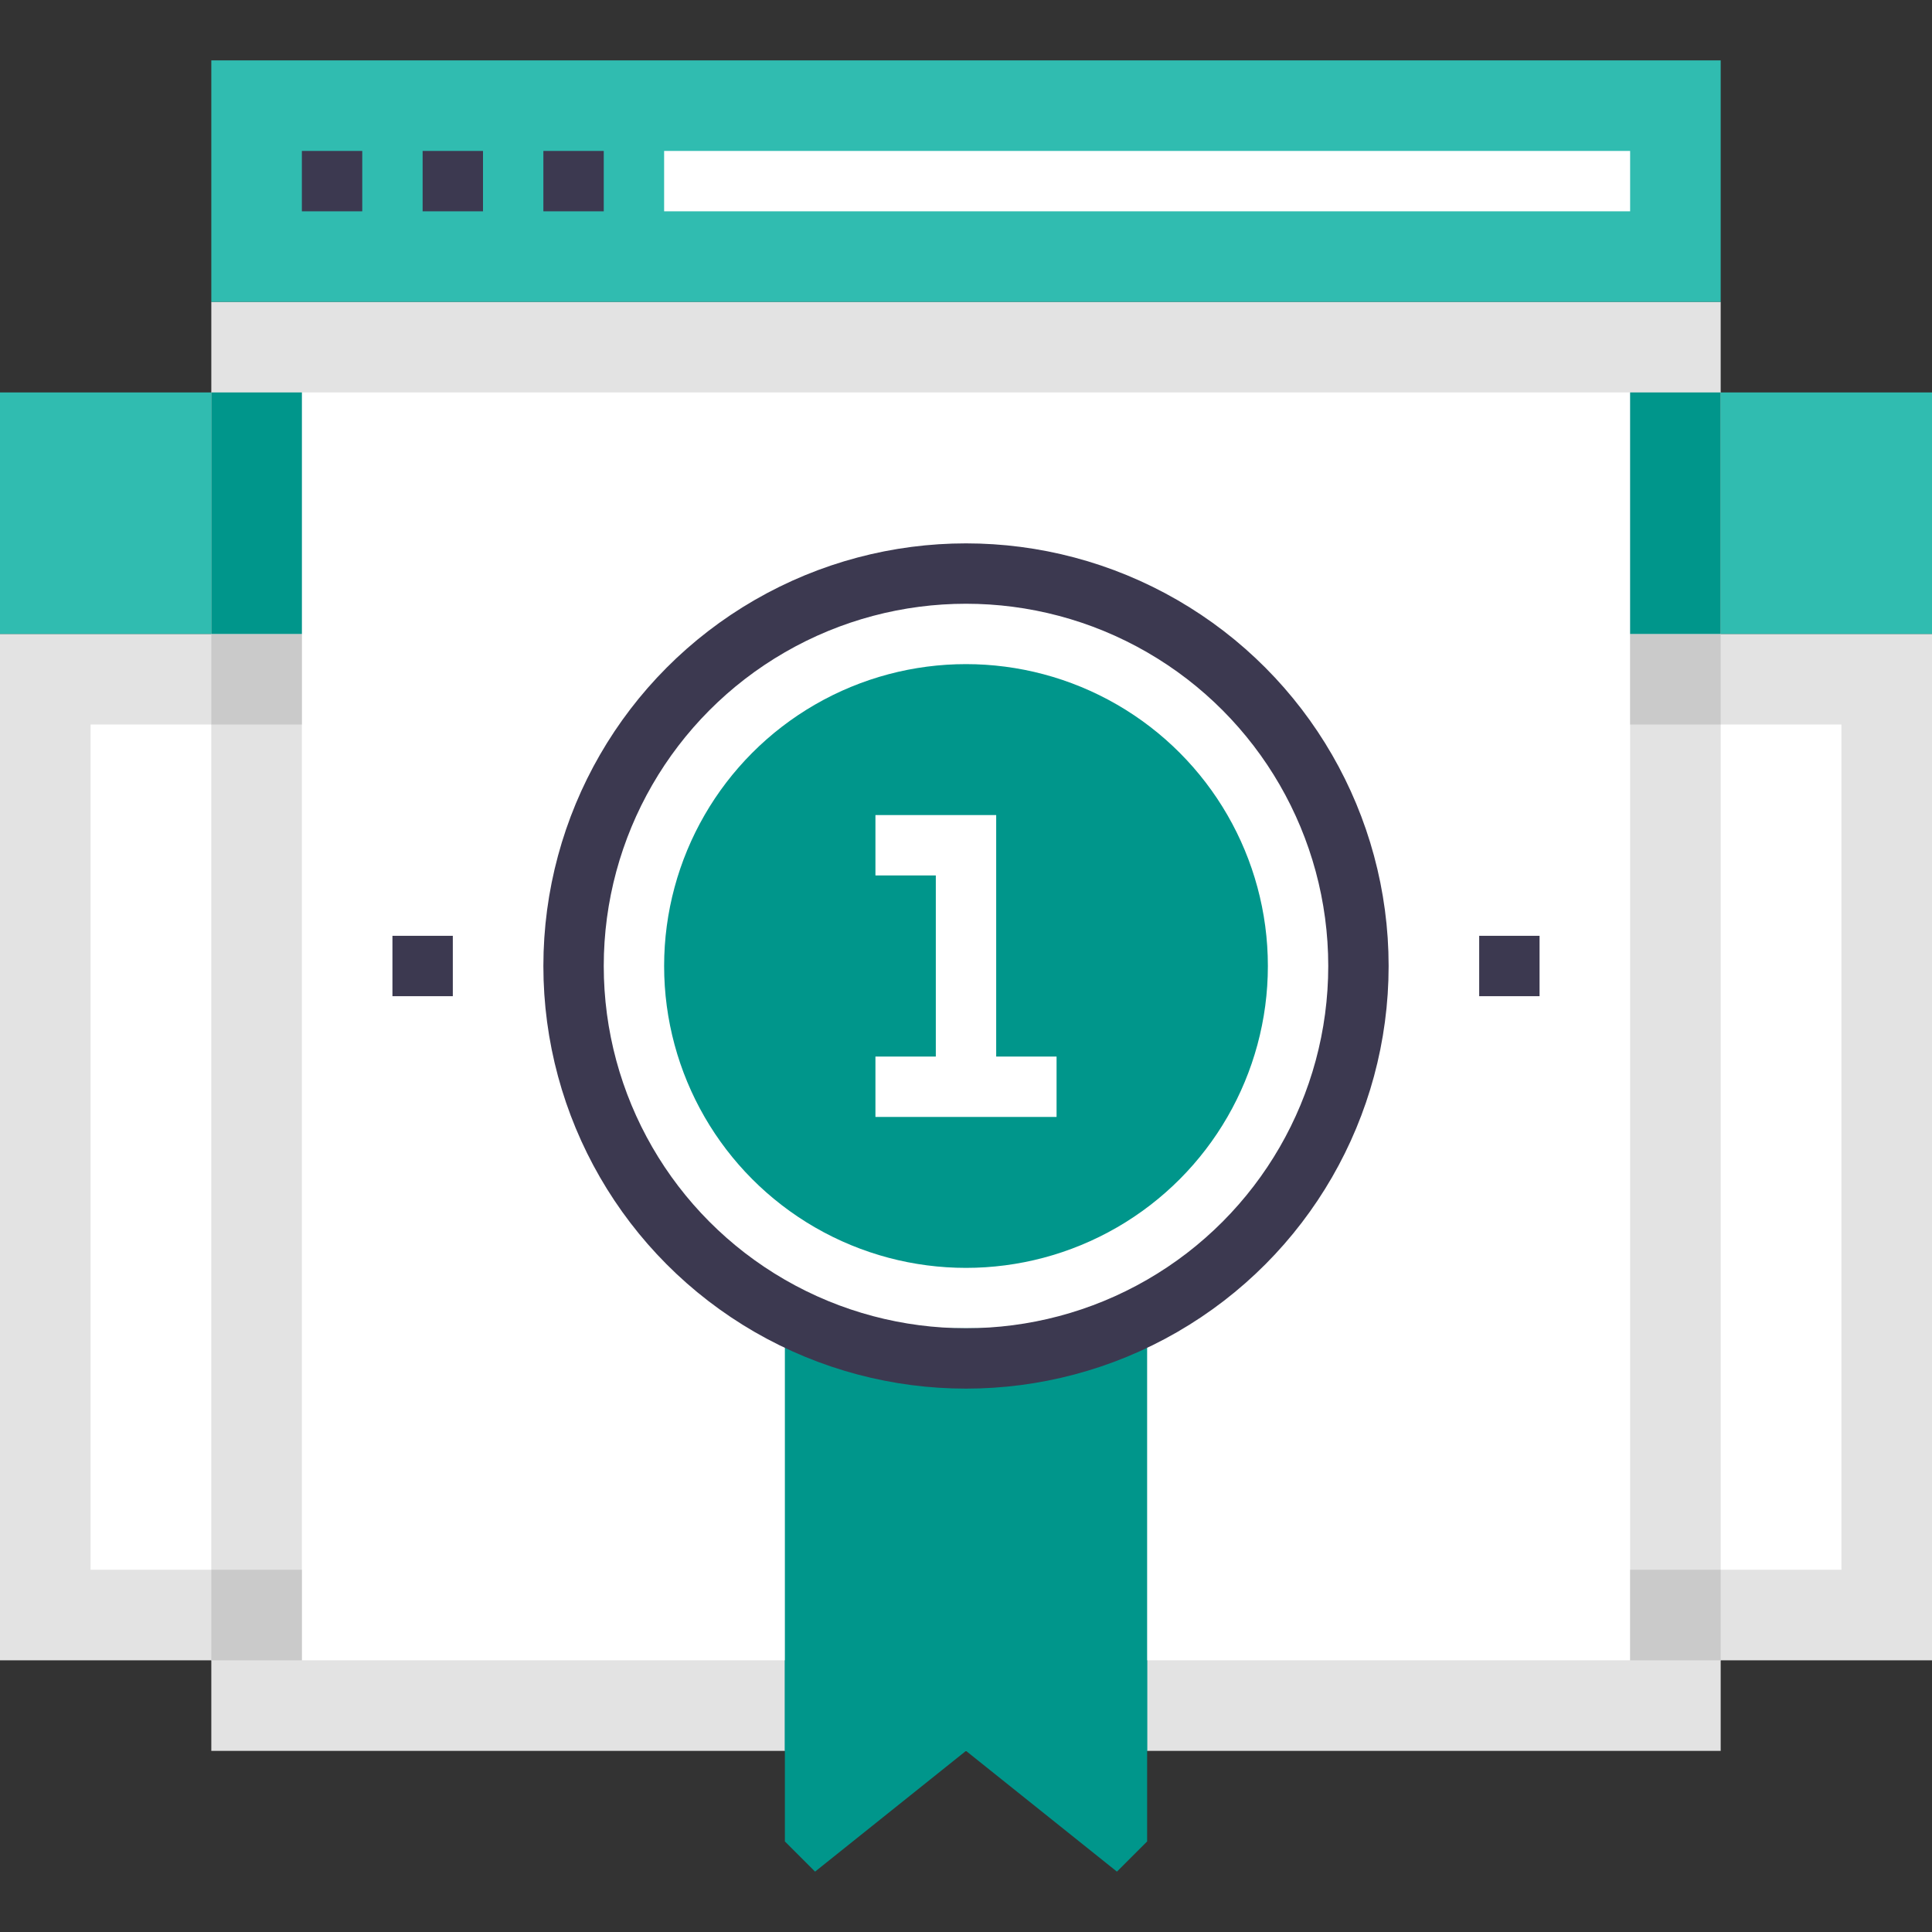
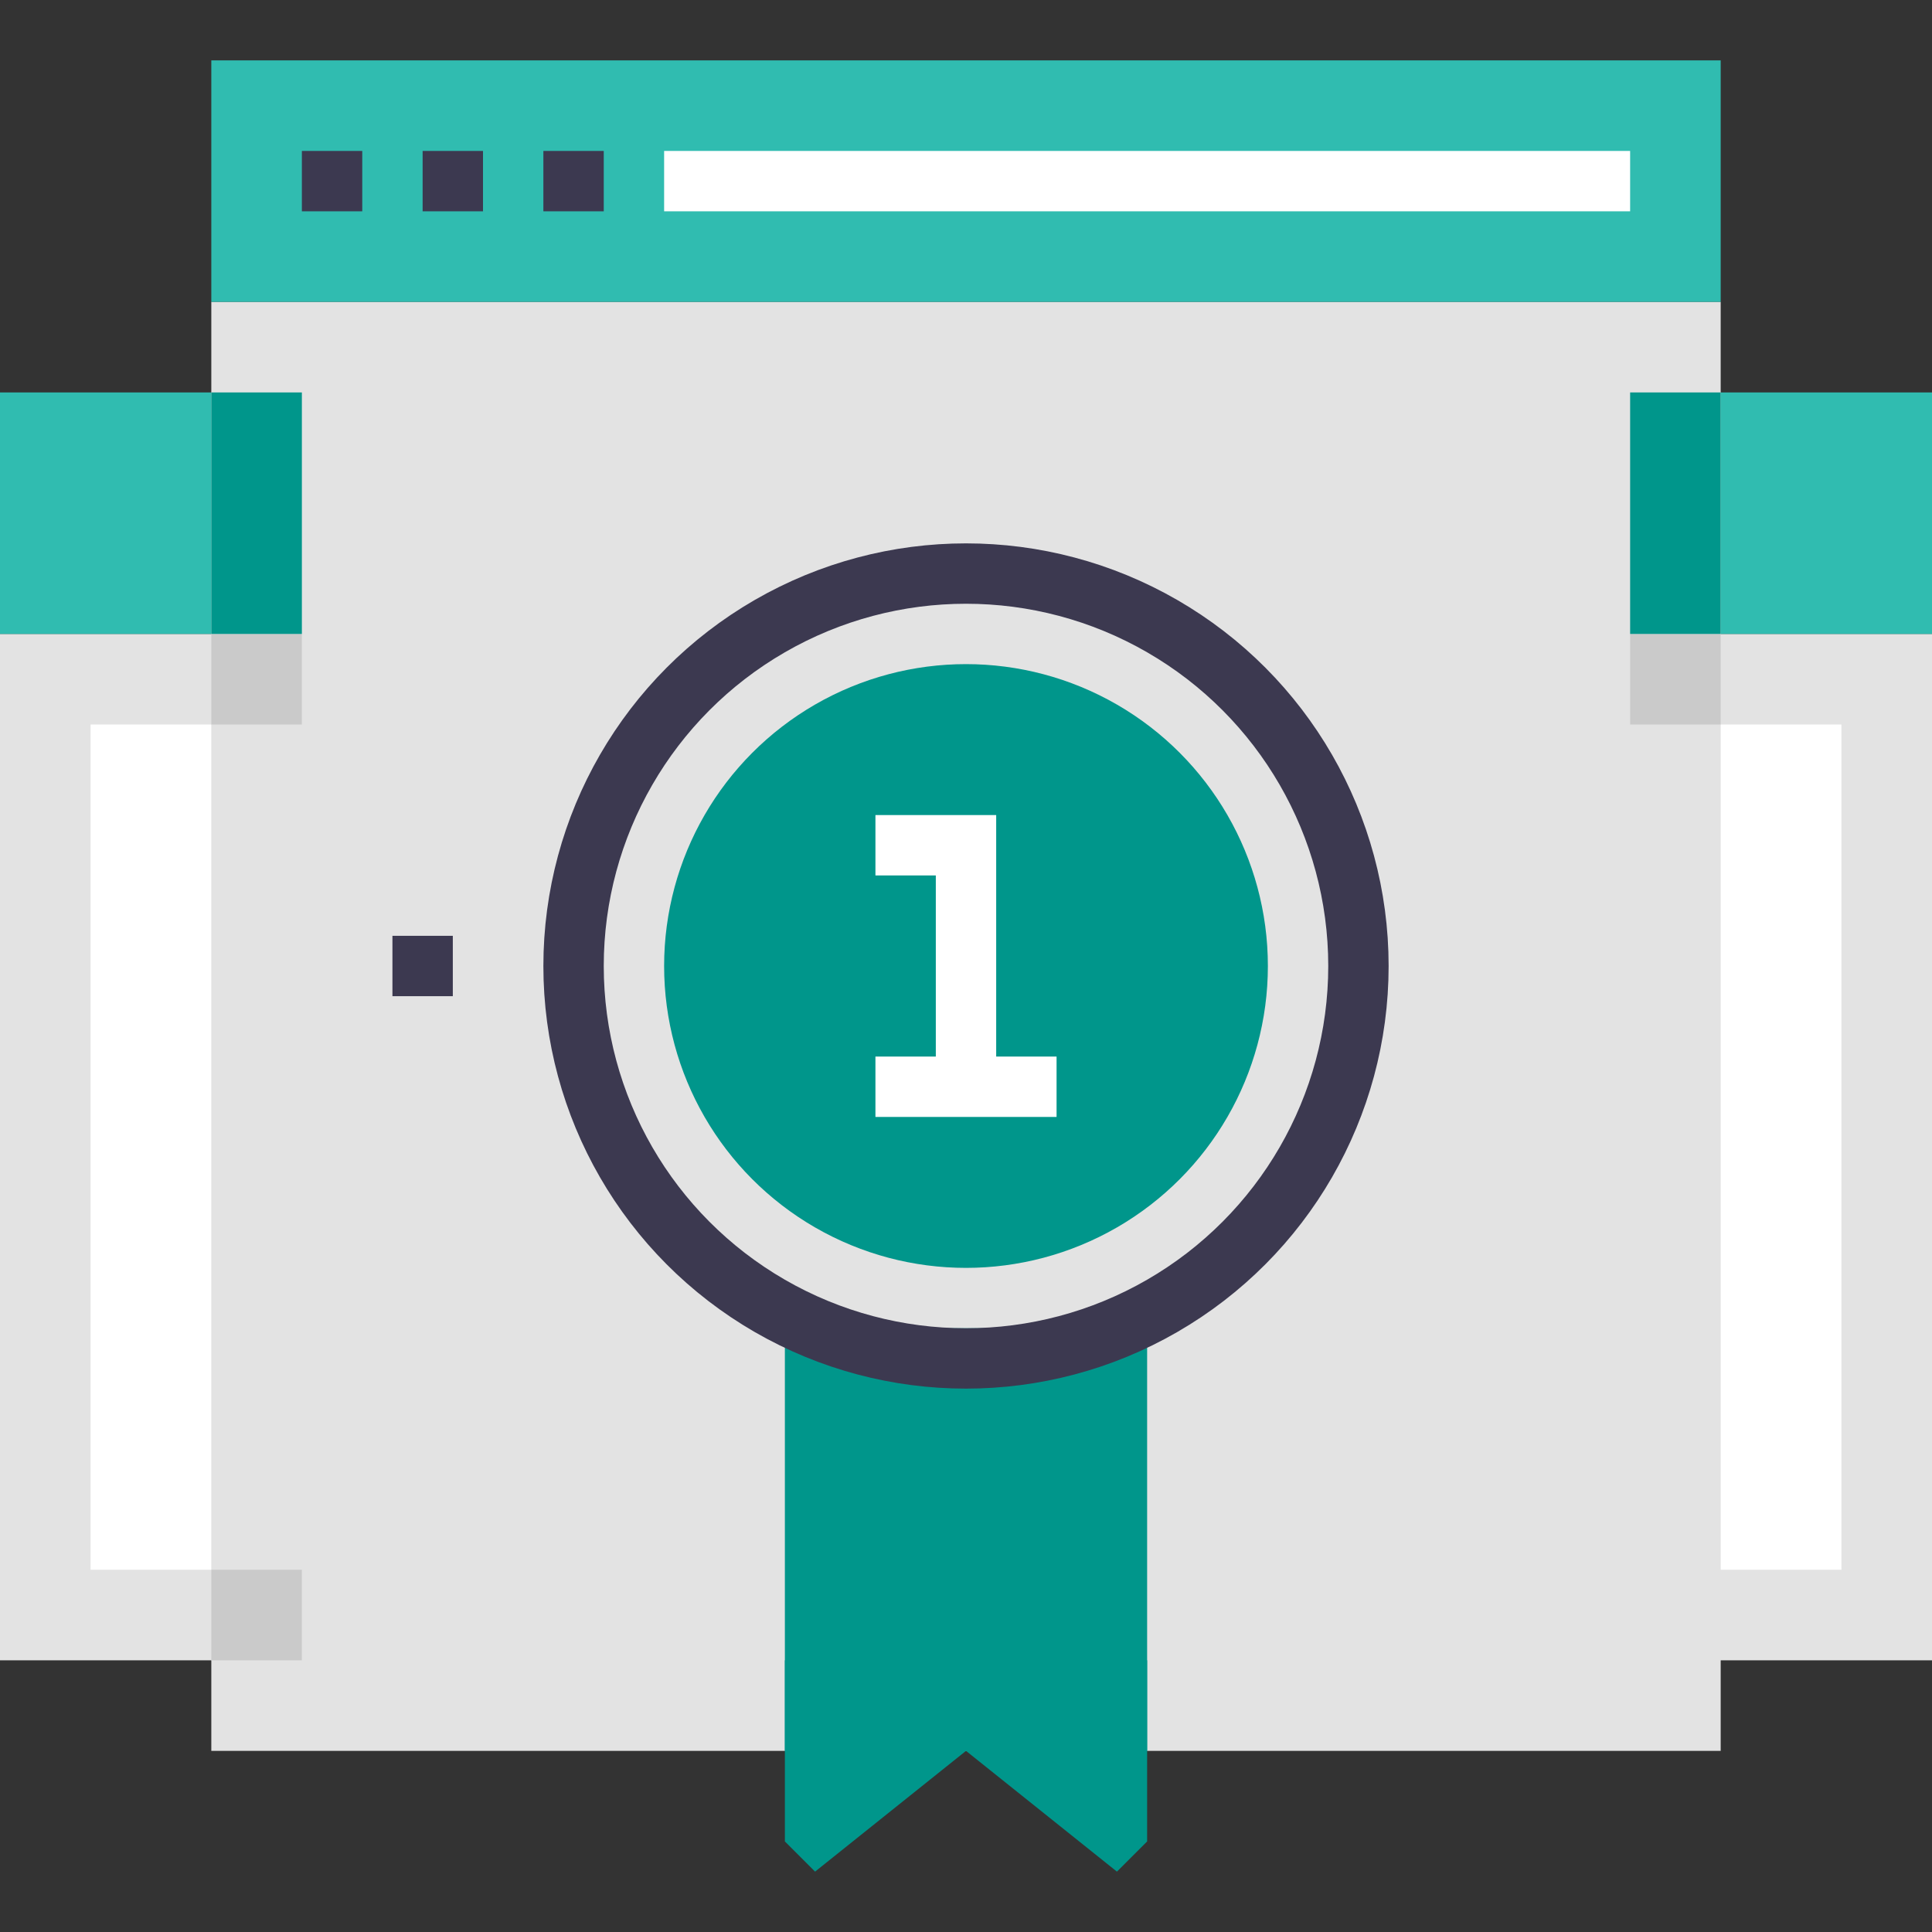
<svg xmlns="http://www.w3.org/2000/svg" version="1.1" id="Layer_1" x="0px" y="0px" width="64px" height="64px" viewBox="0 0 64 64" enable-background="new 0 0 64 64" xml:space="preserve">
  <rect x="0" y="0" width="64" height="64" fill="#333333" stroke="none" />
  <g>
    <g>
      <rect x="54" y="21" fill="#E3E3E3" width="10" height="34" />
      <rect x="54" y="24" fill="#FFFFFF" width="7" height="28" />
      <rect x="54" y="13" fill="#30BCB0" width="10" height="8" />
    </g>
    <g>
      <rect y="21" fill="#E3E3E3" width="10" height="34" />
      <rect x="3" y="24" fill="#FFFFFF" width="7" height="28" />
      <rect y="13" fill="#30BCB0" width="10" height="8" />
    </g>
    <g>
      <rect x="7" y="10" fill="#E3E3E3" width="50" height="48" />
-       <rect x="10" y="13" fill="#FFFFFF" width="44" height="42" />
      <rect x="7" y="2" fill="#30BCB0" width="50" height="8" />
      <g>
        <g>
          <line fill="none" stroke="#3C3950" stroke-width="2" stroke-miterlimit="10" x1="10" y1="6" x2="12" y2="6" />
          <line fill="none" stroke="#3C3950" stroke-width="2" stroke-miterlimit="10" x1="14" y1="6" x2="16" y2="6" />
          <line fill="none" stroke="#3C3950" stroke-width="2" stroke-miterlimit="10" x1="18" y1="6" x2="20" y2="6" />
        </g>
        <line fill="none" stroke="#FFFFFF" stroke-width="2" stroke-miterlimit="10" x1="22" y1="6" x2="54" y2="6" />
      </g>
    </g>
    <g>
      <polygon fill="#00968B" points="32,44 26,44 26,61 27,62 32,58 37,62 38,61 38,44   " />
      <g>
-         <line fill="none" stroke="#3C3950" stroke-width="2" stroke-miterlimit="10" x1="49" y1="32" x2="51" y2="32" />
        <line fill="none" stroke="#3C3950" stroke-width="2" stroke-miterlimit="10" x1="13" y1="32" x2="15" y2="32" />
      </g>
      <g>
        <circle fill="none" stroke="#3C3950" stroke-width="2" stroke-miterlimit="10" cx="32" cy="32" r="13" />
        <circle fill="#00968B" cx="32" cy="32" r="10" />
        <g>
          <polyline fill="none" stroke="#FFFFFF" stroke-width="2" stroke-miterlimit="10" points="29,28 32,28 32,36     " />
          <line fill="none" stroke="#FFFFFF" stroke-width="2" stroke-miterlimit="10" x1="29" y1="36" x2="35" y2="36" />
        </g>
      </g>
    </g>
  </g>
  <rect x="7" y="52" fill="#CACACA" width="3" height="3" />
-   <rect x="54" y="52" fill="#CACACA" width="3" height="3" />
  <rect x="7" y="21" fill="#CACACA" width="3" height="3" />
  <rect x="54" y="21" fill="#CACACA" width="3" height="3" />
  <rect x="7" y="13" fill="#00968B" width="3" height="8" />
  <rect x="54" y="13" fill="#00968B" width="3" height="8" />
  <rect x="26" y="55" fill="#00968B" width="12" height="3" />
</svg>